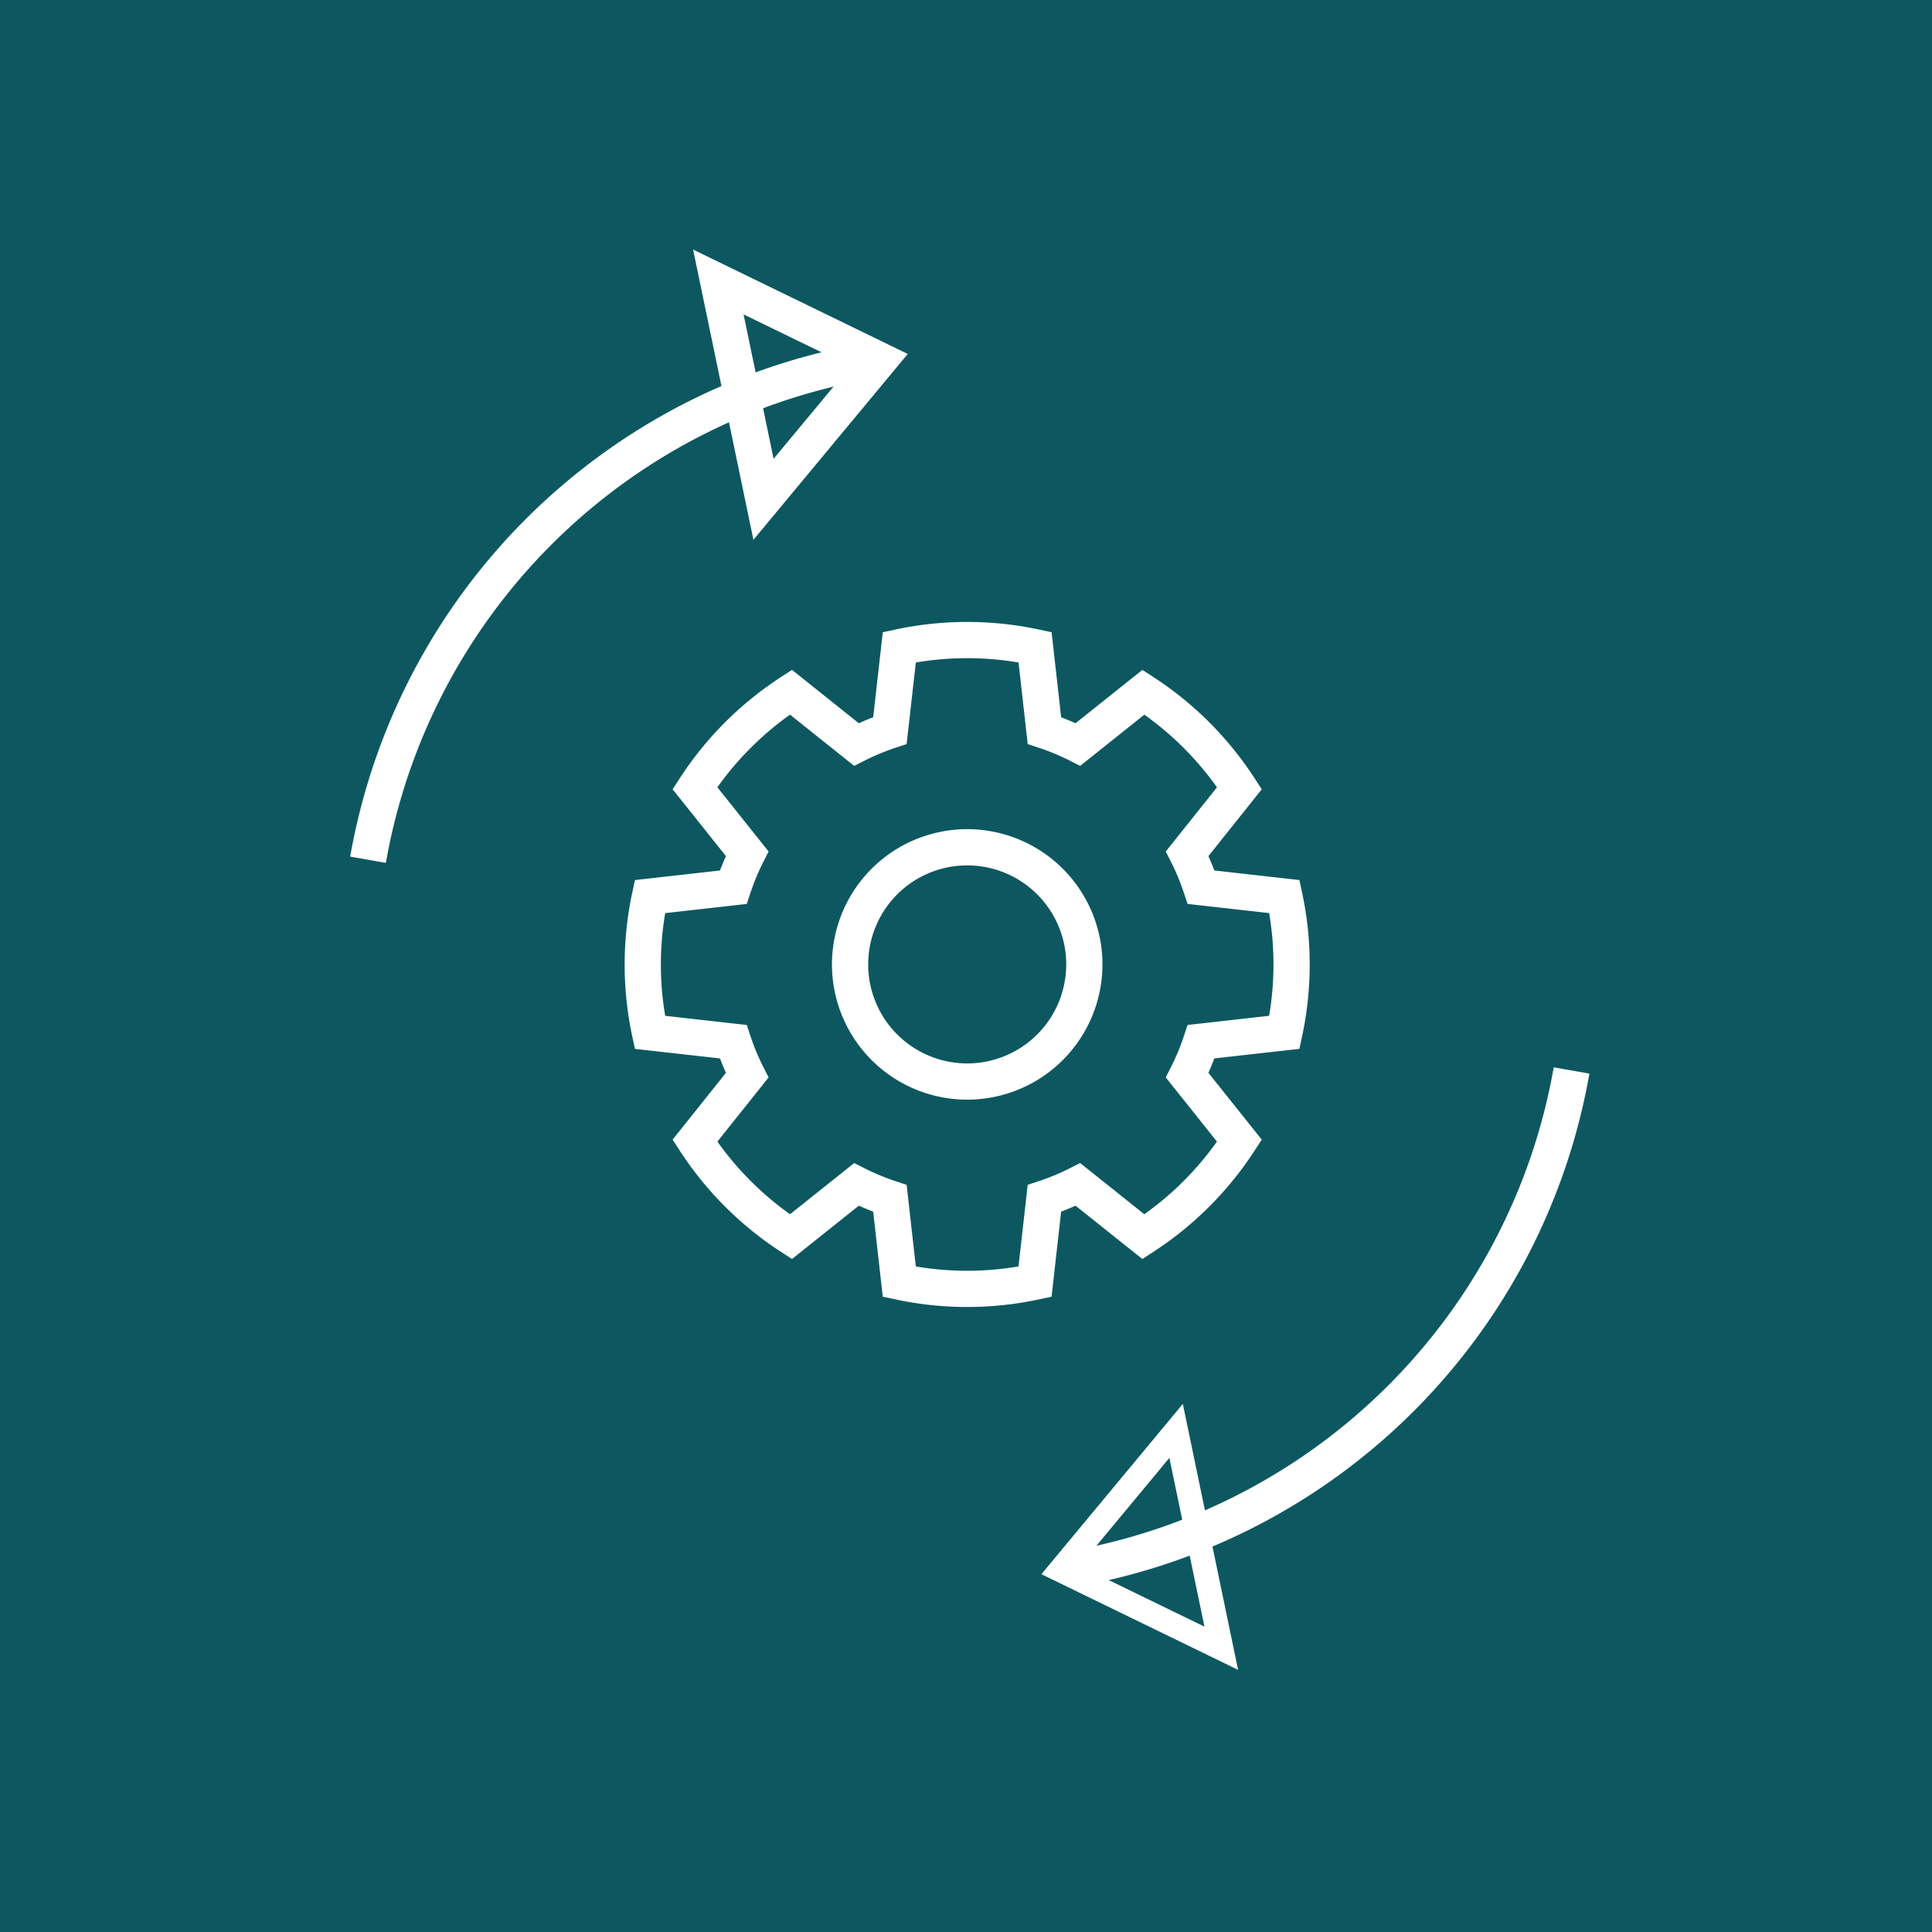
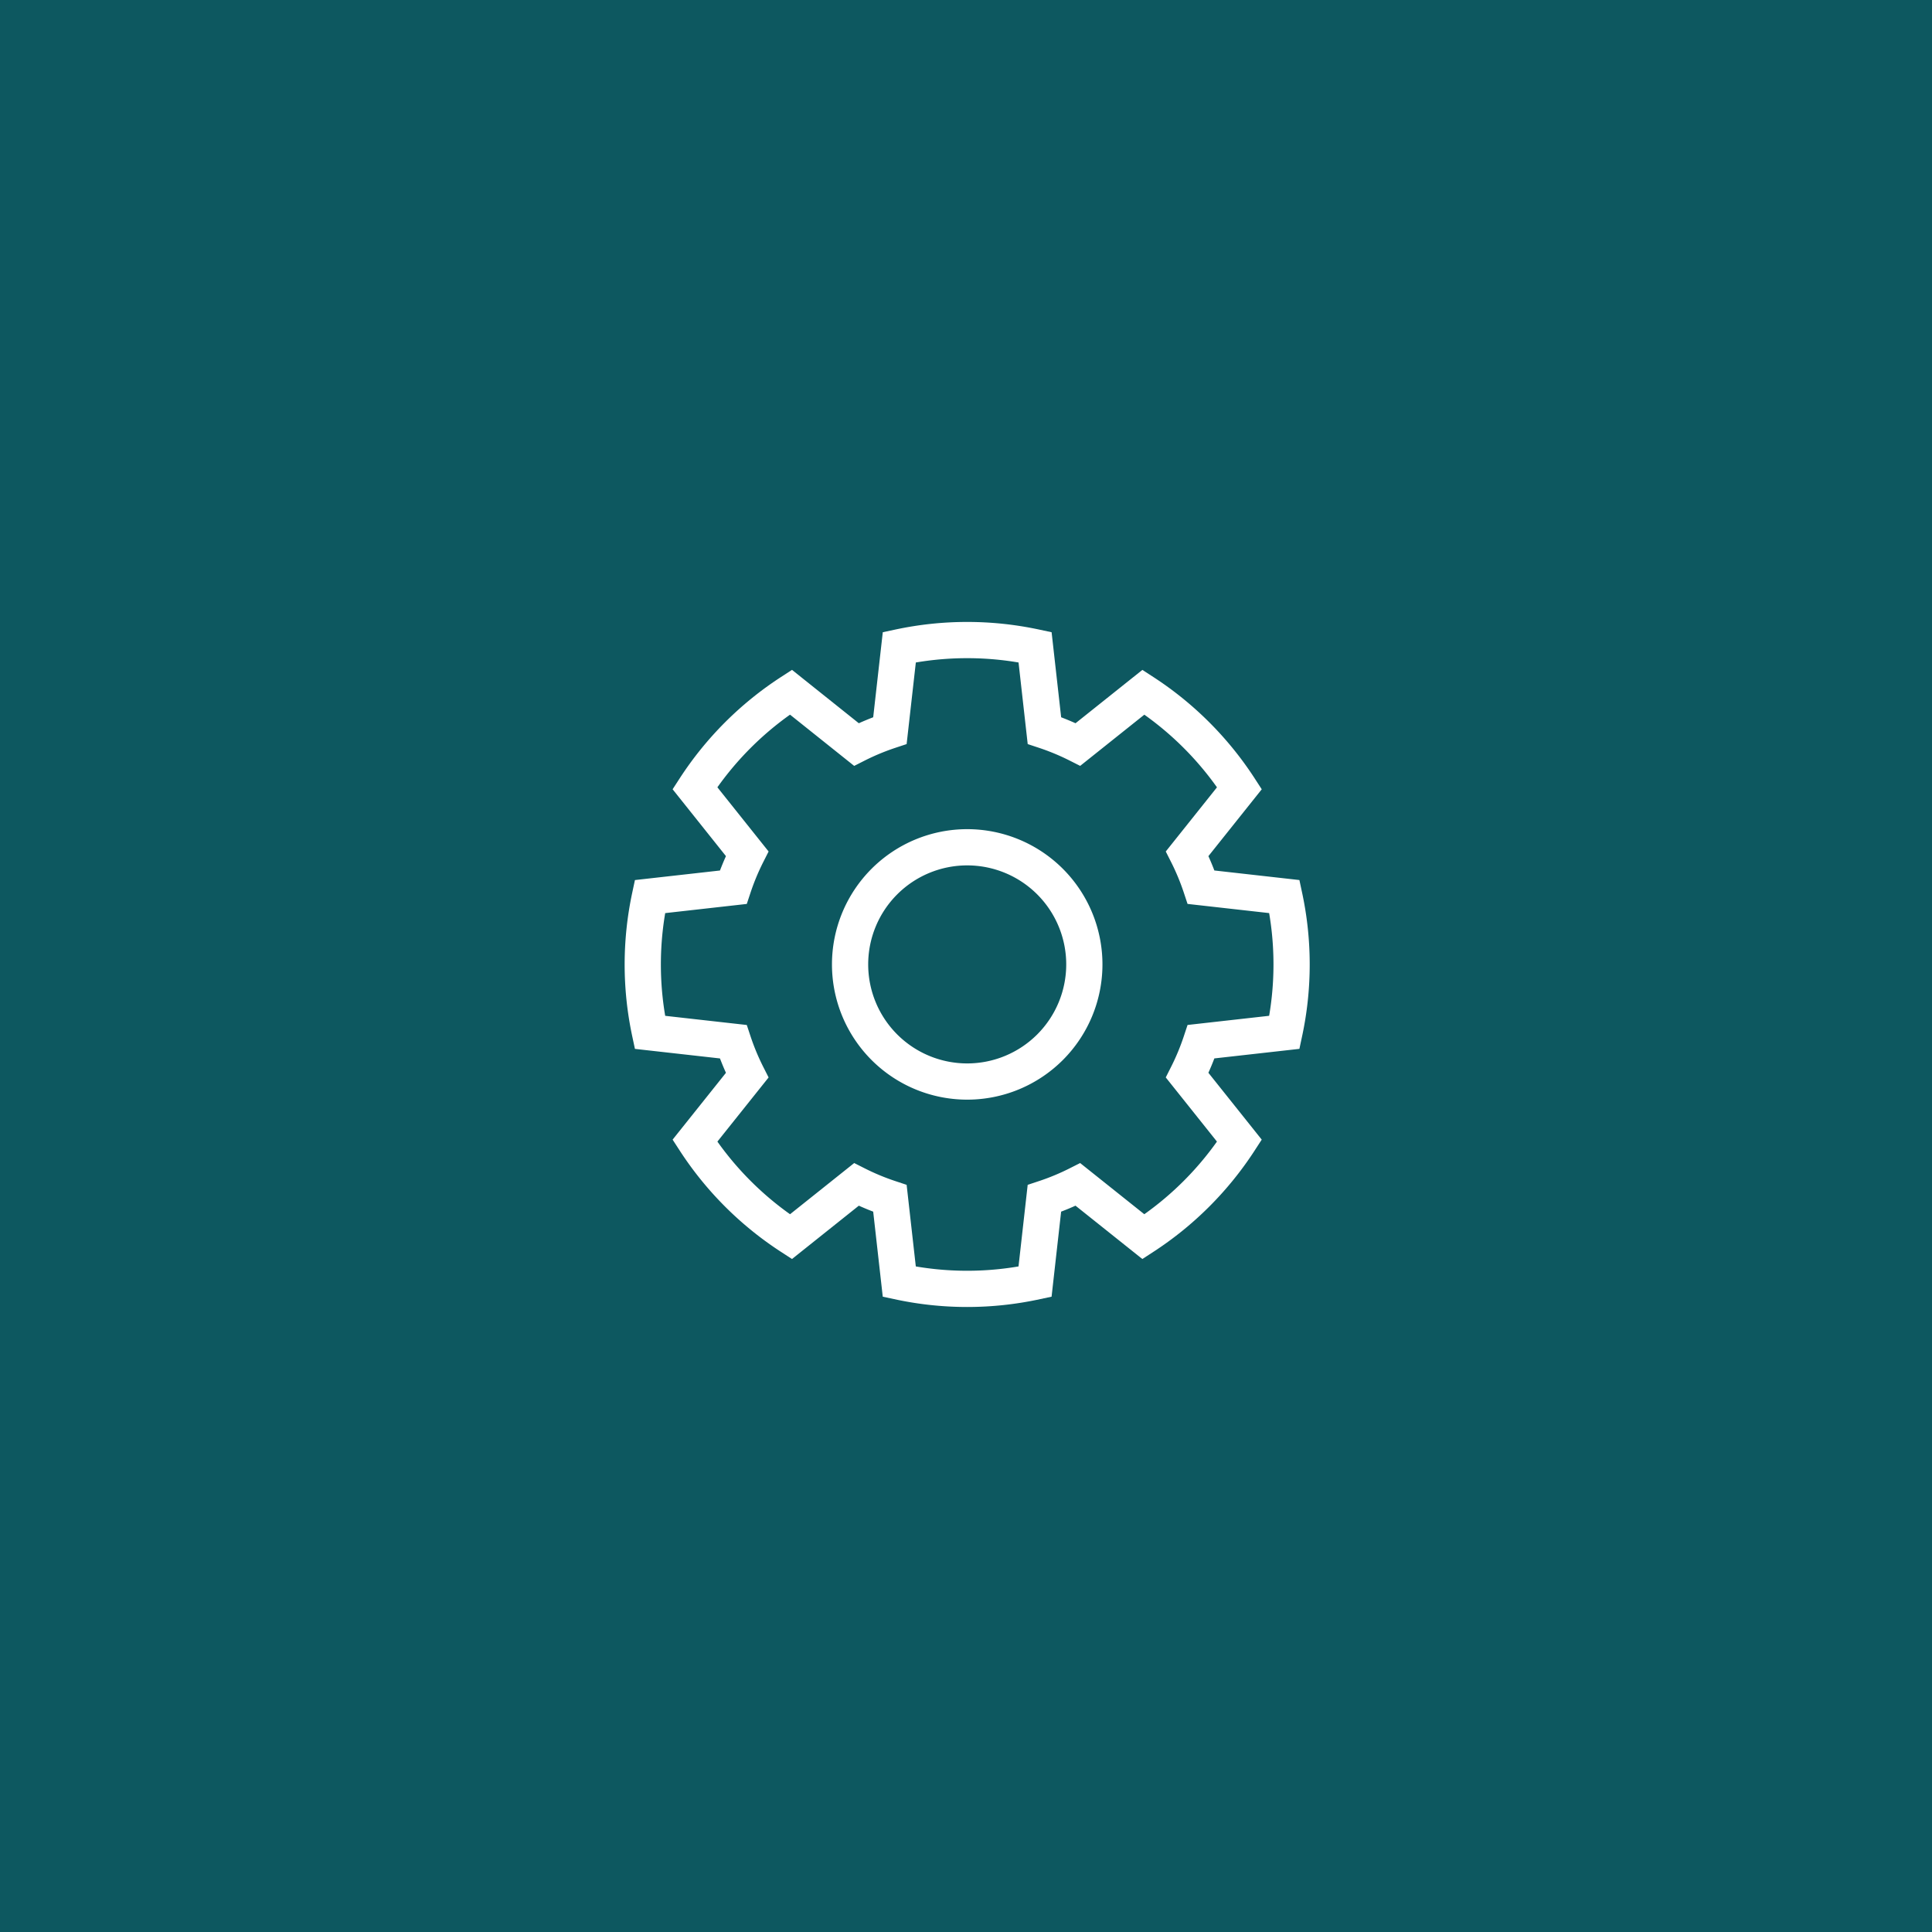
<svg xmlns="http://www.w3.org/2000/svg" id="Group_2241" data-name="Group 2241" width="160" height="160" viewBox="0 0 160 160">
  <defs>
    <clipPath id="clip-path">
      <rect id="Rectangle_1075" data-name="Rectangle 1075" width="160" height="160" fill="none" />
    </clipPath>
  </defs>
  <rect id="Rectangle_1074" data-name="Rectangle 1074" width="160" height="160" fill="#0d5860" />
  <g id="Group_1945" data-name="Group 1945">
    <g id="Group_1944" data-name="Group 1944" clip-path="url(#clip-path)">
      <path id="Path_7537" data-name="Path 7537" d="M106.37,85.492a26.888,26.888,0,0,0,0-11.241l-6.9-.776A20.276,20.276,0,0,0,98.317,70.7l4.329-5.425a27,27,0,0,0-7.949-7.95l-5.425,4.329A20.415,20.415,0,0,0,86.494,60.5l-.775-6.9a26.932,26.932,0,0,0-11.241,0L73.7,60.5a20.223,20.223,0,0,0-2.777,1.155L65.5,57.323a26.993,26.993,0,0,0-7.95,7.95L61.879,70.7a20.276,20.276,0,0,0-1.155,2.777l-6.9.776a26.932,26.932,0,0,0,0,11.241l6.9.775a20.236,20.236,0,0,0,1.155,2.778L57.55,94.47a27,27,0,0,0,7.95,7.949l5.424-4.328A20.284,20.284,0,0,0,73.7,99.245l.776,6.9a26.888,26.888,0,0,0,11.241,0l.775-6.9a20.285,20.285,0,0,0,2.778-1.154l5.425,4.328a27.01,27.01,0,0,0,7.949-7.949l-4.328-5.425a20.358,20.358,0,0,0,1.154-2.778ZM80.1,89.568a9.7,9.7,0,1,1,9.7-9.7A9.7,9.7,0,0,1,80.1,89.568Z" fill="none" stroke="#fff" stroke-width="3" />
-       <path id="Path_7538" data-name="Path 7538" d="M88.879,129.923A50.846,50.846,0,0,0,130.15,88.652" fill="none" stroke="#fff" stroke-width="3" />
-       <path id="Path_7539" data-name="Path 7539" d="M101.14,136.5l-13.311-6.473L97.4,118.5Z" fill="none" stroke="#fff" stroke-width="2" />
-       <path id="Path_7540" data-name="Path 7540" d="M71.749,29.925A50.846,50.846,0,0,0,30.478,71.2" fill="none" stroke="#fff" stroke-width="3" />
-       <path id="Path_7541" data-name="Path 7541" d="M59.489,23.352,72.8,29.826,63.23,41.352Z" fill="none" stroke="#fff" stroke-width="3" />
    </g>
  </g>
</svg>